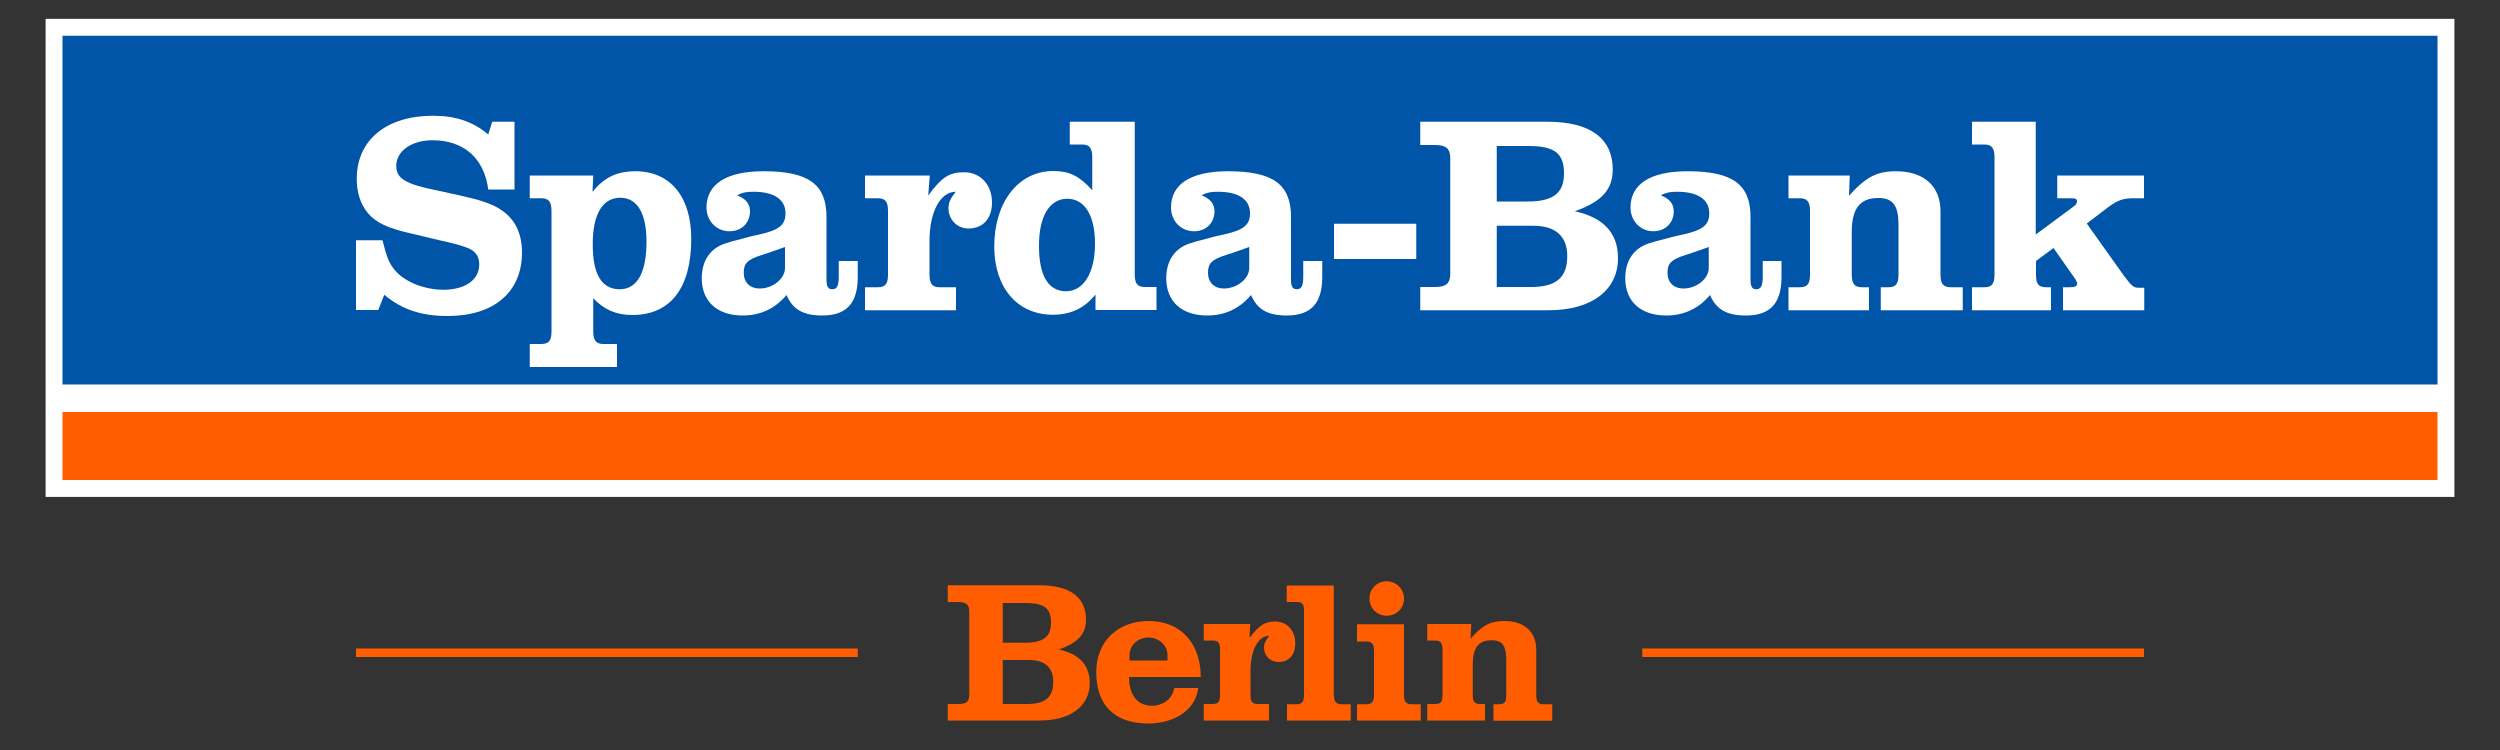
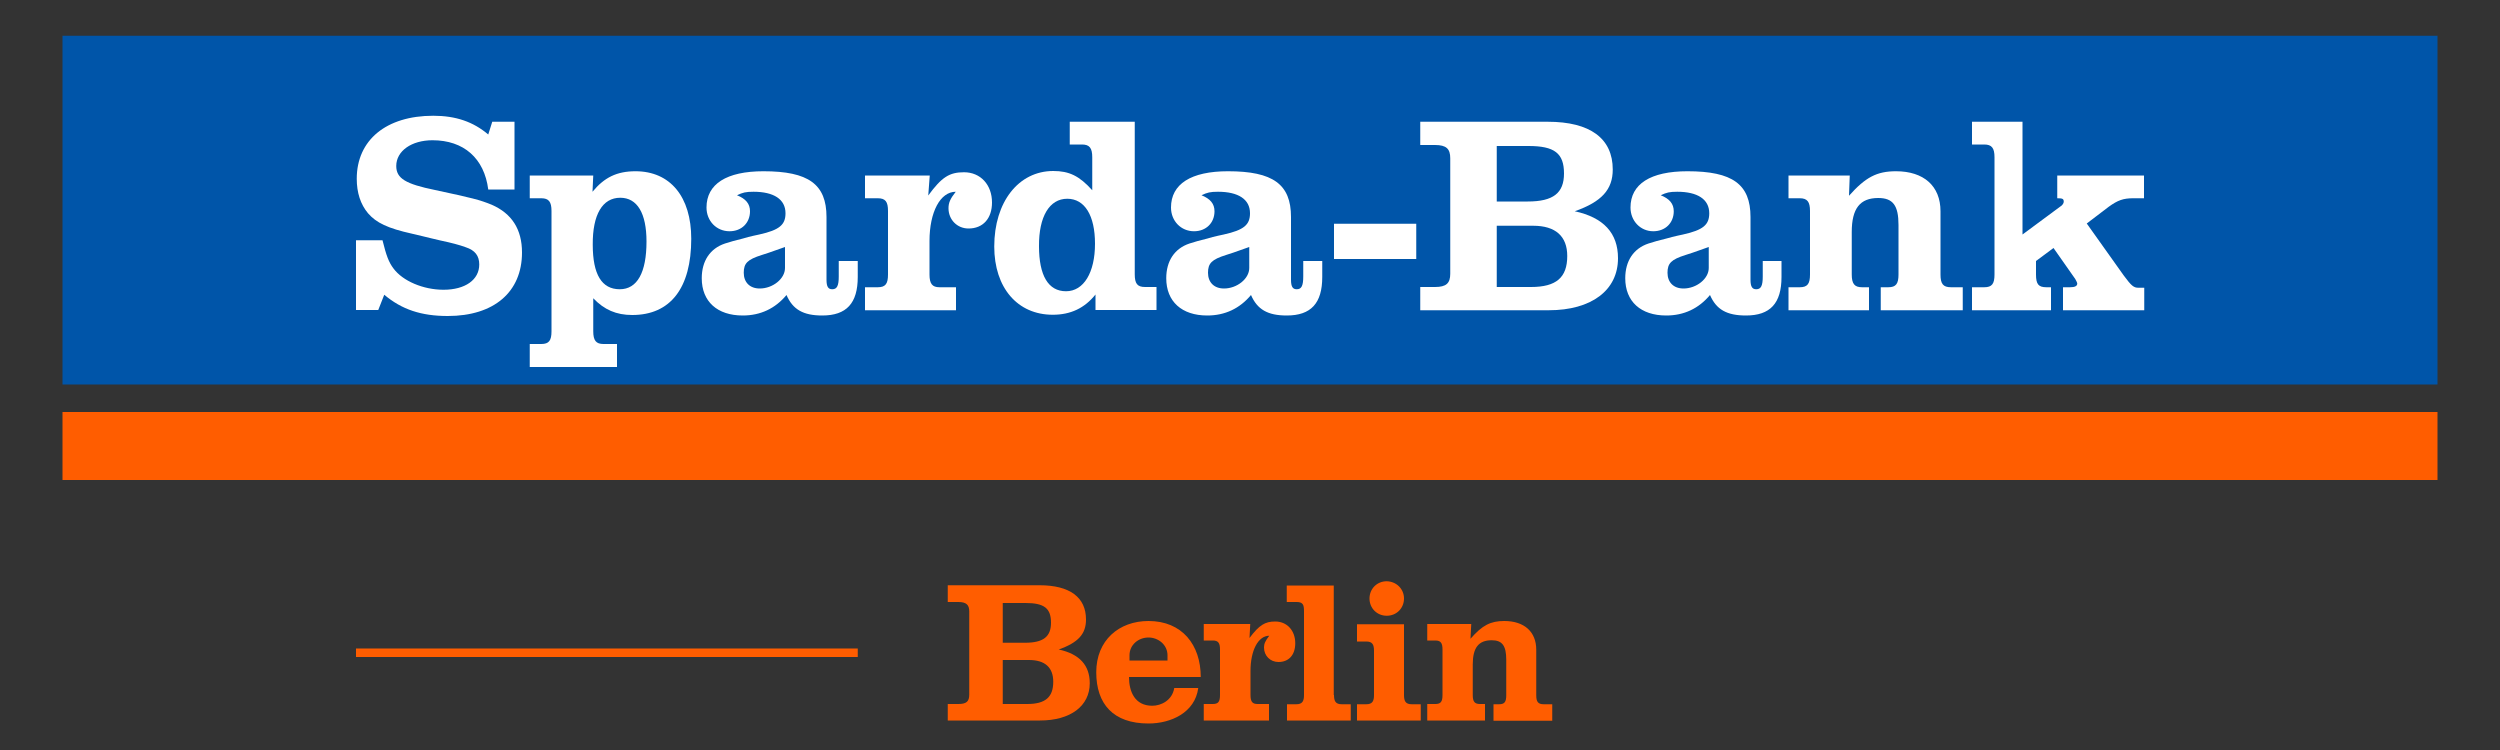
<svg xmlns="http://www.w3.org/2000/svg" version="1.1" x="0px" y="0px" viewBox="0 0 1000 300" style="enable-background:new 0 0 1000 300;" xml:space="preserve">
  <rect x="0" y="0" width="1000" height="300" fill="#333333" stroke="none" />
  <style type="text/css">
	.st0{fill:#FF5D00;}
	.st1{fill-rule:evenodd;clip-rule:evenodd;fill:#FF5D00;}
	.st2{fill:#FFFFFF;stroke:#FFFFFF;stroke-width:13.521;stroke-miterlimit:3.864;}
	.st3{fill:#0055A9;}
	.st4{fill:#FFFFFF;}
	.st5{fill-rule:evenodd;clip-rule:evenodd;fill:#FFFFFF;}
</style>
  <g id="Zusatz">
    <g>
      <path class="st0" d="M500.1,249.6h-18.6v6.6h3.6c2.2,0,2.9,1,2.9,3.6v18.2c0,2.7-0.7,3.6-2.9,3.6h-3.6v6.6h26.1v-6.6H503    c-2.1,0-2.8-1-2.8-3.6v-9.6c0-8.3,3.1-14.1,7.5-14.1c-1.6,2.1-2.1,3.2-2.1,4.7c0,3.3,2.5,5.8,5.8,5.8c4.1,0,6.7-2.8,6.7-7.5    c0-5.1-3.3-8.7-8-8.7c-4.1,0-6.4,1.4-10.3,6.6L500.1,249.6L500.1,249.6z" />
      <path class="st1" d="M379.1,234.2v6.6h4.2c3.2,0,4.4,1.1,4.4,3.8v33.2c0,2.8-1.1,3.8-4.4,3.8h-4.2v6.6H416    c12.2,0,19.9-5.8,19.9-14.9c0-7.2-4.1-11.7-12.4-13.5c7.8-2.8,10.9-6.2,10.9-12c0-8.9-6.5-13.7-18.6-13.7H379.1L379.1,234.2z     M401.1,257.1v-15.9h9.1c7.5,0,10.2,2.1,10.2,7.9c0,5.6-3.1,8-10.4,8H401.1L401.1,257.1z M401.1,281.6V264h10.5    c6.4,0,9.7,3,9.7,8.7c0,6.2-3.2,8.9-10.4,8.9H401.1L401.1,281.6z" />
      <path class="st0" d="M588.5,249.6h-17.6v6.6h3.2c2.2,0,2.9,1,2.9,3.6v18.2c0,2.7-0.7,3.6-2.9,3.6h-3.2v6.6H594v-6.6h-2    c-2.2,0-2.9-1-2.9-3.6v-12.2c0-6.7,2.3-9.7,7.6-9.7c4.2,0,5.8,2.2,5.8,7.8v14.2c0,2.7-0.7,3.6-2.9,3.6h-2.2v6.6h23.5v-6.6h-3.4    c-2.3,0-3-1-3-3.6v-18.2c0-7.2-4.8-11.5-12.8-11.5c-5.5,0-8.8,1.7-13.5,7.1L588.5,249.6L588.5,249.6z" />
      <g>
        <path class="st0" d="M451.6,270.8c0,5.8,2.3,11.5,9.3,11.5c3.6,0,8-2.2,8.8-7.1h9.6c-1.3,9.9-11,14.2-19.9,14.2     c-14.1,0-20.9-7.8-20.9-20.5c0-12.8,9.1-20.5,20.9-20.5c13.5,0,20.9,9.6,20.9,22.4H451.6z M467,264.2v-2.1c0-4.2-3.7-7.1-7.6-7.1     c-4,0-7.6,2.9-7.6,7.1v2.1H467z" />
      </g>
      <g>
        <path class="st0" d="M533.6,278c0,2.4,0.6,3.7,3.1,3.7h3.6v6.5h-25.5v-6.5h3.7c2.5,0,3.1-1.3,3.1-3.7v-33.5     c0-2.4-0.3-3.7-2.9-3.7h-4v-6.6h18.8V278z" />
      </g>
      <g>
        <path class="st0" d="M561.6,278c0,2.4,0.6,3.7,3.1,3.7h3.6v6.5h-25.5v-6.5h3.7c2.5,0,3.1-1.3,3.1-3.7v-17.7     c0-2.4-0.6-3.7-3.1-3.7h-3.7v-6.9h18.8V278z M561.6,239.4c0,3.9-3,6.9-6.9,6.9c-3.9,0-6.9-3-6.9-6.9c0-3.9,3-6.9,6.9-6.9     C558.6,232.6,561.6,235.6,561.6,239.4z" />
      </g>
    </g>
    <g>
      <g>
        <rect x="142.4" y="259.4" class="st0" width="200.7" height="3.4" />
      </g>
      <g>
-         <rect x="656.9" y="259.4" class="st0" width="200.7" height="3.4" />
-       </g>
+         </g>
    </g>
  </g>
  <g id="Verbandslogo">
    <g>
-       <polygon class="st2" points="25,14.3 975,14.3 975,192 25,192 25,14.3   " />
      <polygon class="st3" points="25,14.3 975,14.3 975,153.8 25,153.8 25,14.3   " />
      <polygon class="st0" points="25,164.8 975,164.8 975,192 25,192 25,164.8   " />
      <g>
        <path class="st4" d="M205.8,48.7h-8.9l-1.6,5.1c-6-5.1-13-7.5-22-7.5c-18.8,0-30.6,9.7-30.6,25.2c0,5.6,1.5,10.2,4.5,13.8     c3.3,3.8,7.8,6,17.7,8.2l3.8,0.9l3.7,0.9l3.8,0.9c4.3,0.9,7.7,1.8,10.1,2.7c3.7,1.2,5.4,3.4,5.4,6.9c0,6.1-5.6,10.1-14.3,10.1     c-8.1,0-16.3-3.5-20-8.5c-1.9-2.5-2.9-5.2-4.4-11.3h-10.6v27.9h8.9l2.4-6.1c7,5.9,14.8,8.5,25.4,8.5c18.5,0,29.7-9.6,29.7-25.4     c0-9.3-4.1-15.6-12.1-19.1c-4.9-2-7.8-2.7-22.7-5.9c-11.7-2.4-15.5-4.6-15.5-9.6c0-6,6.1-10.3,14.5-10.3     c12.5,0,20.7,7.2,22.3,19.7h10.5V48.7L205.8,48.7z" />
        <path class="st5" d="M237.3,70.2h-25.4v9.1h4.6c3,0,4.1,1.4,4.1,5.1v48.1c0,3.7-1,5.1-4.1,5.1h-4.6v9.2h34.9v-9.2h-5.4     c-3,0-4.1-1.4-4.1-5.1v-13.2c4.4,4.6,9.2,6.7,15.6,6.7c15.3,0,23.6-10.8,23.6-30.5c0-16.8-8.4-27-22.3-27     c-7.5,0-12.5,2.5-17.2,8.2L237.3,70.2L237.3,70.2z M248.1,79.1c6.8,0,10.5,6.2,10.5,17.5c0,12.4-3.7,19.1-10.7,19.1     c-7.2,0-10.8-5.9-10.8-17.8C237,85.8,241,79.1,248.1,79.1L248.1,79.1z" />
        <path class="st5" d="M335.5,104.2v6.4c0,3.7-0.7,5.1-2.6,5.1c-1.6,0-2.3-1-2.3-3.8V86.8c0-13.1-7.2-18.3-25.2-18.3     c-14.8,0-22.8,5.1-22.8,14.5c0,5.4,4,9.5,9.2,9.5c4.9,0,8.2-3.4,8.2-8c0-3-1.7-5-5.2-6.4c2.3-1.1,3.5-1.4,6.6-1.4     c8.1,0,12.8,3,12.8,8.6c0,4.6-2.4,6.7-10.5,8.5l-2.3,0.5l-2.1,0.5l-2.1,0.6c-2.9,0.7-5.4,1.4-7.2,2c-6,2-9.3,7-9.3,13.9     c0,9.3,6.2,14.9,16.4,14.9c7.1,0,13-2.8,17.5-8.2c2.5,5.8,6.7,8.2,14.3,8.2c9.7,0,14.2-4.9,14.2-15.4v-6.4H335.5L335.5,104.2z      M314,107.2c0,4.3-4.9,8.2-10.1,8.2c-4,0-6.4-2.5-6.4-6.3c0-3.8,1.5-5.3,7.2-7.1c1.7-0.5,2.8-0.9,9.3-3.2V107.2L314,107.2z" />
        <path class="st4" d="M371.9,70.2h-25.9v9.1h5.1c3.1,0,4.1,1.4,4.1,5.1v25.4c0,3.7-1,5.1-4.1,5.1h-5.1v9.2h36.4v-9.2h-6.6     c-2.9,0-4-1.4-4-5.1V96.4c0-11.6,4.3-19.7,10.5-19.7c-2.3,2.9-2.9,4.5-2.9,6.6c0,4.6,3.5,8.1,8,8.1c5.8,0,9.4-4,9.4-10.4     c0-7.1-4.6-12.1-11.2-12.1c-5.8,0-8.9,1.9-14.3,9.3L371.9,70.2L371.9,70.2z" />
        <path class="st5" d="M453.9,48.7h-26v9.1h4.9c3,0,4.1,1.4,4.1,5.1v13.2c-5.2-5.8-9.3-7.7-15.6-7.7c-13.9,0-23.6,12.4-23.6,30.2     c0,16.5,9.3,27.3,23.4,27.3c7.1,0,12.7-2.6,17.1-8.1v6.2h24.4v-9.2H458c-3.1,0-4.1-1.4-4.1-5.1V48.7L453.9,48.7z M426.9,79.5     c7,0,11.1,6.7,11.1,18c0,11.5-4.5,19-11.6,19c-7.1,0-10.8-6.3-10.8-18C415.5,86.6,419.8,79.5,426.9,79.5L426.9,79.5z" />
        <path class="st5" d="M521.3,104.2v6.4c0,3.7-0.7,5.1-2.6,5.1c-1.6,0-2.3-1-2.3-3.8V86.8c0-13.1-7.2-18.3-25.2-18.3     c-14.8,0-22.8,5.1-22.8,14.5c0,5.4,4,9.5,9.2,9.5c4.9,0,8.2-3.4,8.2-8c0-3-1.7-5-5.2-6.4c2.3-1.1,3.5-1.4,6.6-1.4     c8.1,0,12.8,3,12.8,8.6c0,4.6-2.4,6.7-10.5,8.5l-2.3,0.5l-2.1,0.5l-2.1,0.6c-2.9,0.7-5.4,1.4-7.2,2c-6,2-9.3,7-9.3,13.9     c0,9.3,6.2,14.9,16.4,14.9c7.1,0,13-2.8,17.5-8.2c2.5,5.8,6.7,8.2,14.3,8.2c9.7,0,14.2-4.9,14.2-15.4v-6.4H521.3L521.3,104.2z      M499.7,107.2c0,4.3-4.9,8.2-10.1,8.2c-4,0-6.4-2.5-6.4-6.3c0-3.8,1.5-5.3,7.2-7.1c1.7-0.5,2.8-0.9,9.3-3.2V107.2L499.7,107.2z" />
        <polygon class="st4" points="533.6,89.5 533.6,103.6 566.5,103.6 566.5,89.5 533.6,89.5    " />
        <path class="st5" d="M568.1,48.7V58h5.9c4.5,0,6.1,1.5,6.1,5.3v46.2c0,3.8-1.6,5.3-6.1,5.3h-5.9v9.3h51.4     c17.1,0,27.7-8,27.7-20.8c0-10.1-5.8-16.3-17.3-18.8c10.8-3.8,15.2-8.7,15.2-16.7c0-12.4-9-19.1-26-19.1H568.1L568.1,48.7z      M598.7,80.6V58.4h12.7c10.4,0,14.2,2.9,14.2,11c0,7.8-4.3,11.2-14.5,11.2H598.7L598.7,80.6z M598.7,114.8V90.3h14.6     c8.9,0,13.6,4.2,13.6,12.1c0,8.6-4.4,12.4-14.5,12.4H598.7L598.7,114.8z" />
        <path class="st5" d="M705.1,104.2v6.4c0,3.7-0.7,5.1-2.6,5.1c-1.6,0-2.3-1-2.3-3.8V86.8c0-13.1-7.2-18.3-25.2-18.3     c-14.8,0-22.8,5.1-22.8,14.5c0,5.4,4,9.5,9.1,9.5c4.9,0,8.2-3.4,8.2-8c0-3-1.7-5-5.2-6.4c2.3-1.1,3.5-1.4,6.6-1.4     c8.1,0,12.8,3,12.8,8.6c0,4.6-2.4,6.7-10.5,8.5l-2.3,0.5l-2.1,0.5l-2.2,0.6c-2.9,0.7-5.4,1.4-7.2,2c-6,2-9.3,7-9.3,13.9     c0,9.3,6.2,14.9,16.4,14.9c7.1,0,13-2.8,17.5-8.2c2.5,5.8,6.7,8.2,14.4,8.2c9.7,0,14.2-4.9,14.2-15.4v-6.4H705.1L705.1,104.2z      M683.5,107.2c0,4.3-4.9,8.2-10.1,8.2c-4,0-6.4-2.5-6.4-6.3c0-3.8,1.5-5.3,7.2-7.1c1.7-0.5,2.8-0.9,9.3-3.2V107.2L683.5,107.2z" />
        <path class="st4" d="M739.9,70.2h-24.5v9.1h4.5c3,0,4.1,1.4,4.1,5.1v25.4c0,3.7-1,5.1-4.1,5.1h-4.5v9.2h32.2v-9.2h-2.8     c-3,0-4.1-1.4-4.1-5.1V92.8c0-9.4,3.3-13.6,10.6-13.6c5.9,0,8.1,3,8.1,10.8v19.8c0,3.7-1,5.1-4.1,5.1h-3v9.2h32.8v-9.2h-4.7     c-3.2,0-4.2-1.4-4.2-5.1V84.5c0-10.1-6.7-16-17.8-16c-7.7,0-12.2,2.4-18.8,9.8L739.9,70.2L739.9,70.2z" />
-         <path class="st4" d="M814.4,48.7h-25.6v9.1h4.9c3,0,4.1,1.4,4.1,5.1v46.9c0,3.7-1,5.1-4.1,5.1h-4.9v9.2h31.6v-9.2h-1.8     c-3.2,0-4.2-1.2-4.2-5.1v-5.4l7-5.2l8.7,12.4c0.3,0.5,0.8,1.5,0.8,1.8c0,1-0.9,1.5-2.9,1.5h-2.8v9.2h32.5v-9h-2.3     c-1.9,0-2.8-0.7-5.9-4.9l-14.8-20.8l8.8-6.7c3.6-2.6,5.8-3.4,9.8-3.4h4.3v-9.1h-34.7v9.1h5.3c2.1,0,2.6,0.2,2.6,1.4     c0,0.6-0.6,1.5-1.5,2l-15,11.1V48.7L814.4,48.7z" />
+         <path class="st4" d="M814.4,48.7h-25.6v9.1h4.9c3,0,4.1,1.4,4.1,5.1v46.9c0,3.7-1,5.1-4.1,5.1h-4.9v9.2h31.6v-9.2h-1.8     c-3.2,0-4.2-1.2-4.2-5.1v-5.4l7-5.2l8.7,12.4c0.3,0.5,0.8,1.5,0.8,1.8c0,1-0.9,1.5-2.9,1.5h-2.8v9.2h32.5v-9h-2.3     c-1.9,0-2.8-0.7-5.9-4.9l-14.8-20.8l8.8-6.7c3.6-2.6,5.8-3.4,9.8-3.4h4.3v-9.1h-34.7v9.1c2.1,0,2.6,0.2,2.6,1.4     c0,0.6-0.6,1.5-1.5,2l-15,11.1V48.7L814.4,48.7z" />
      </g>
    </g>
  </g>
</svg>